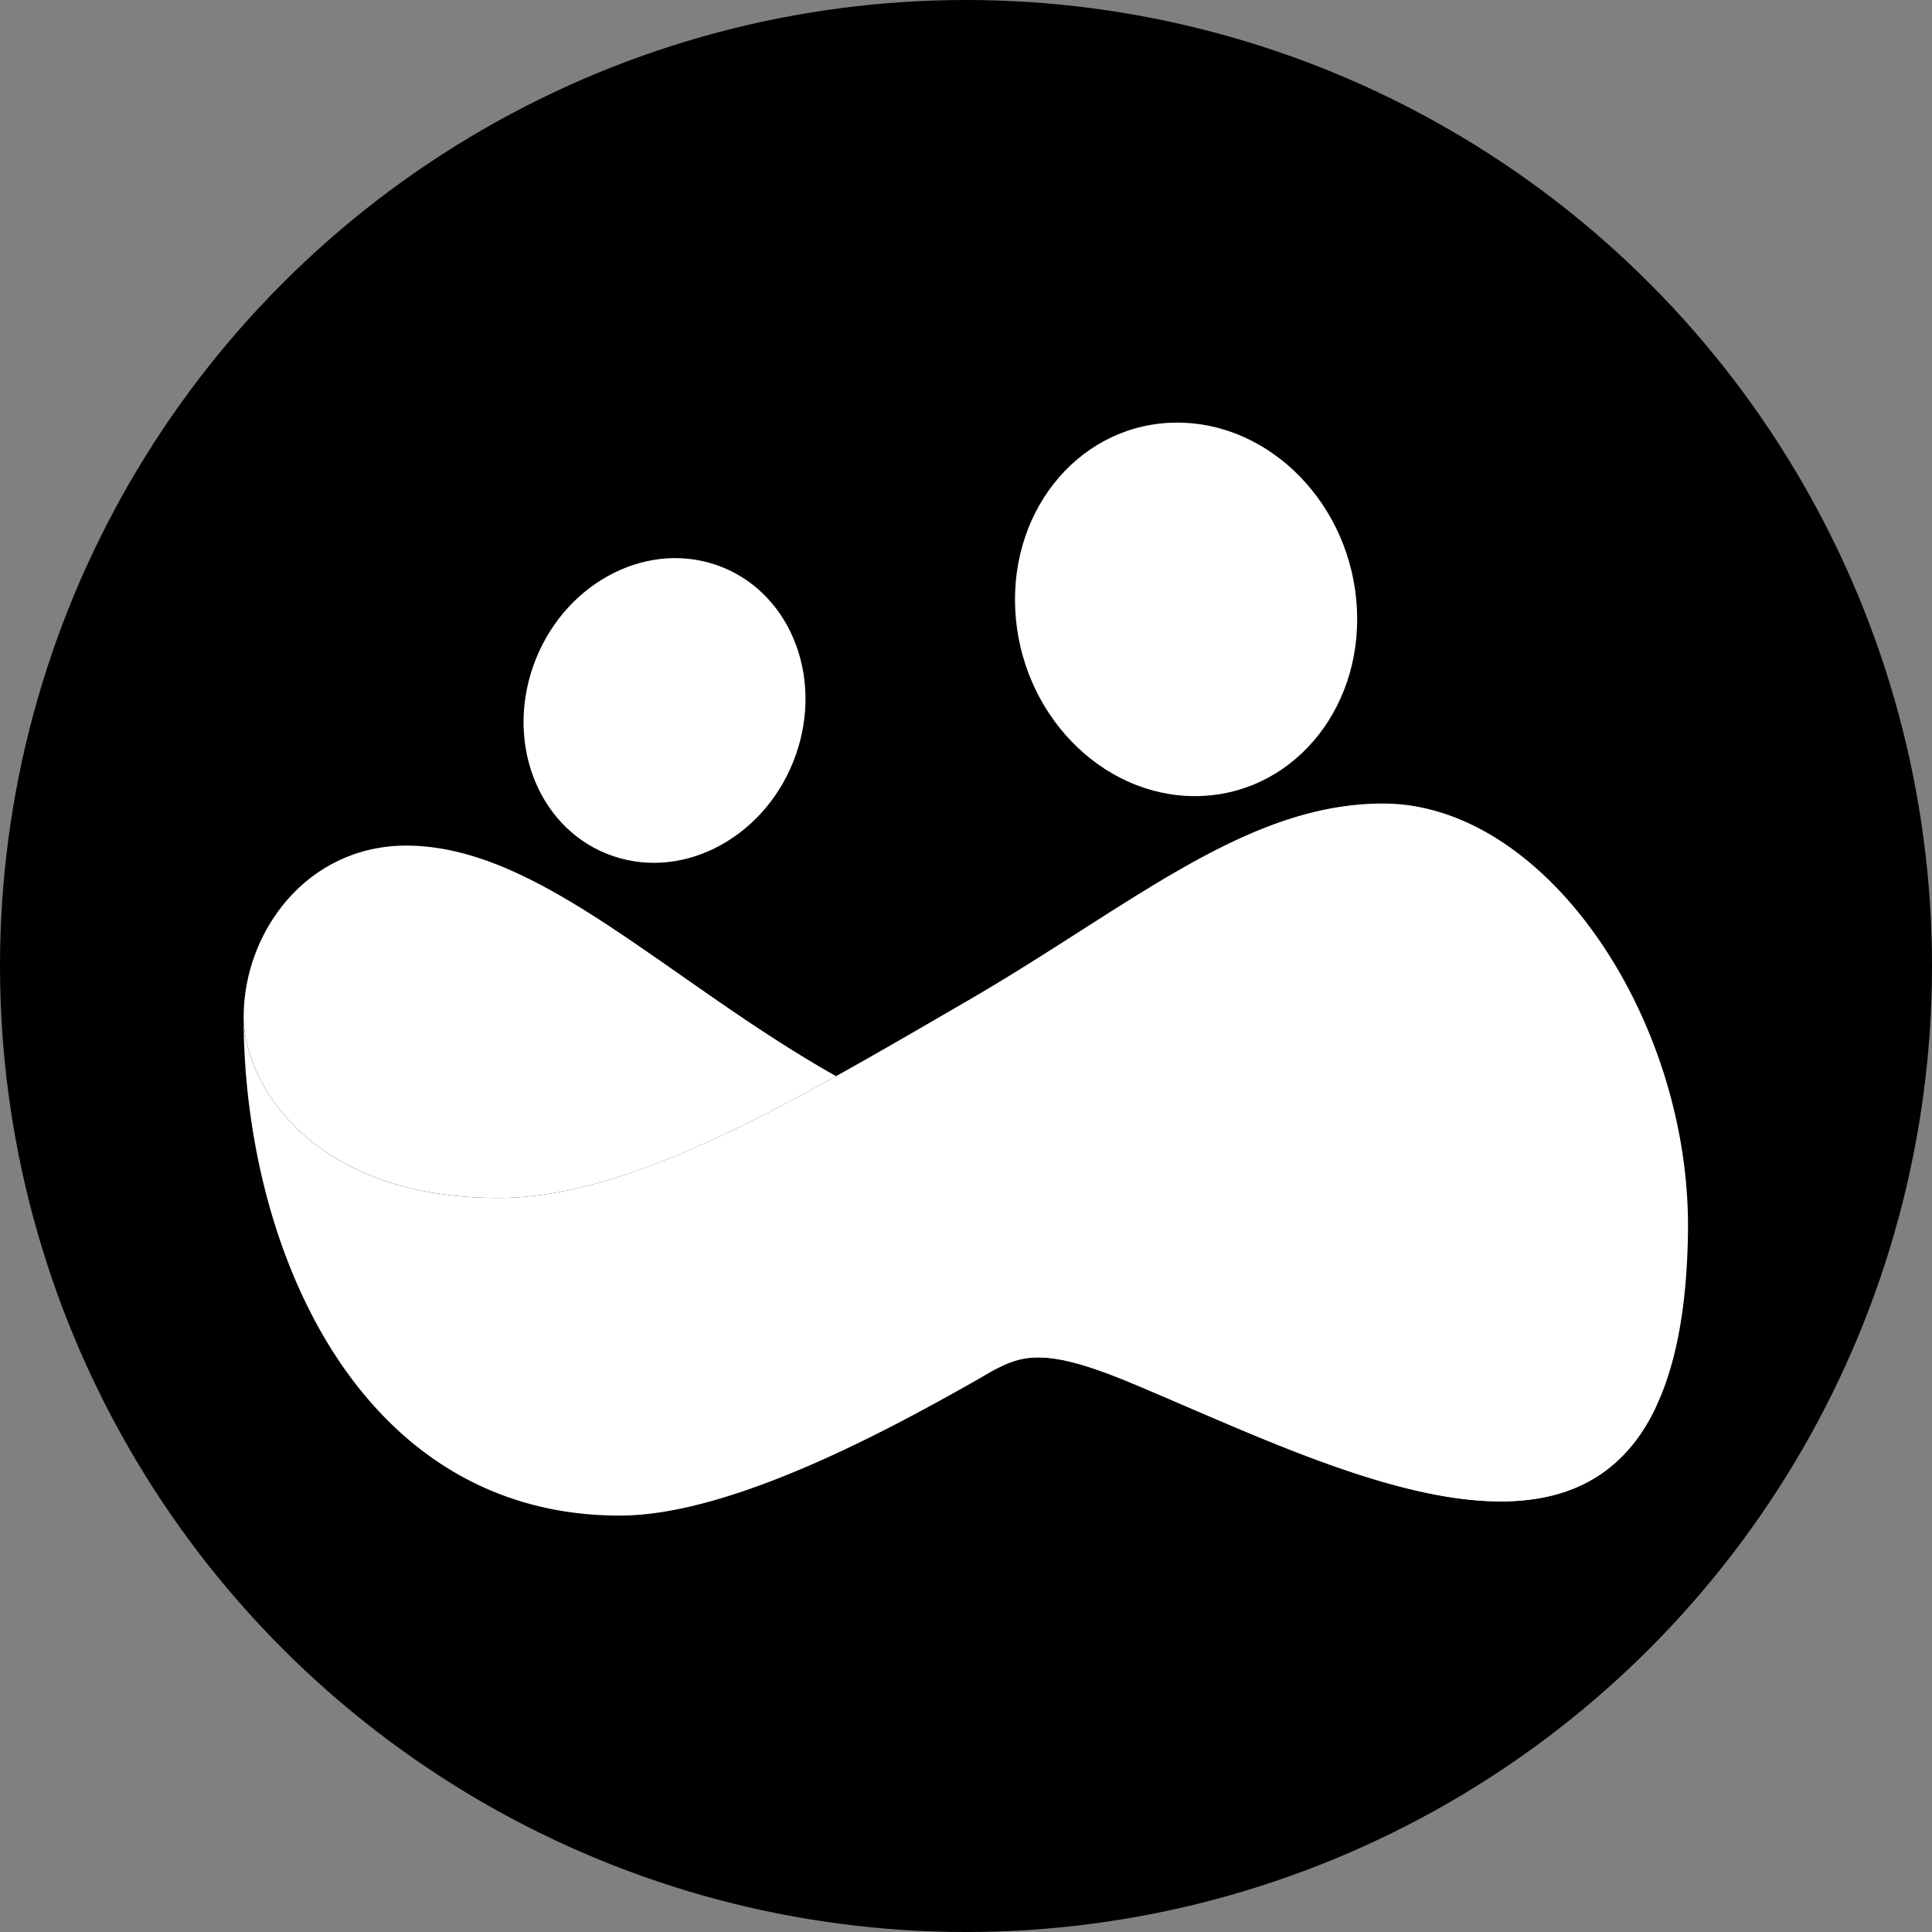
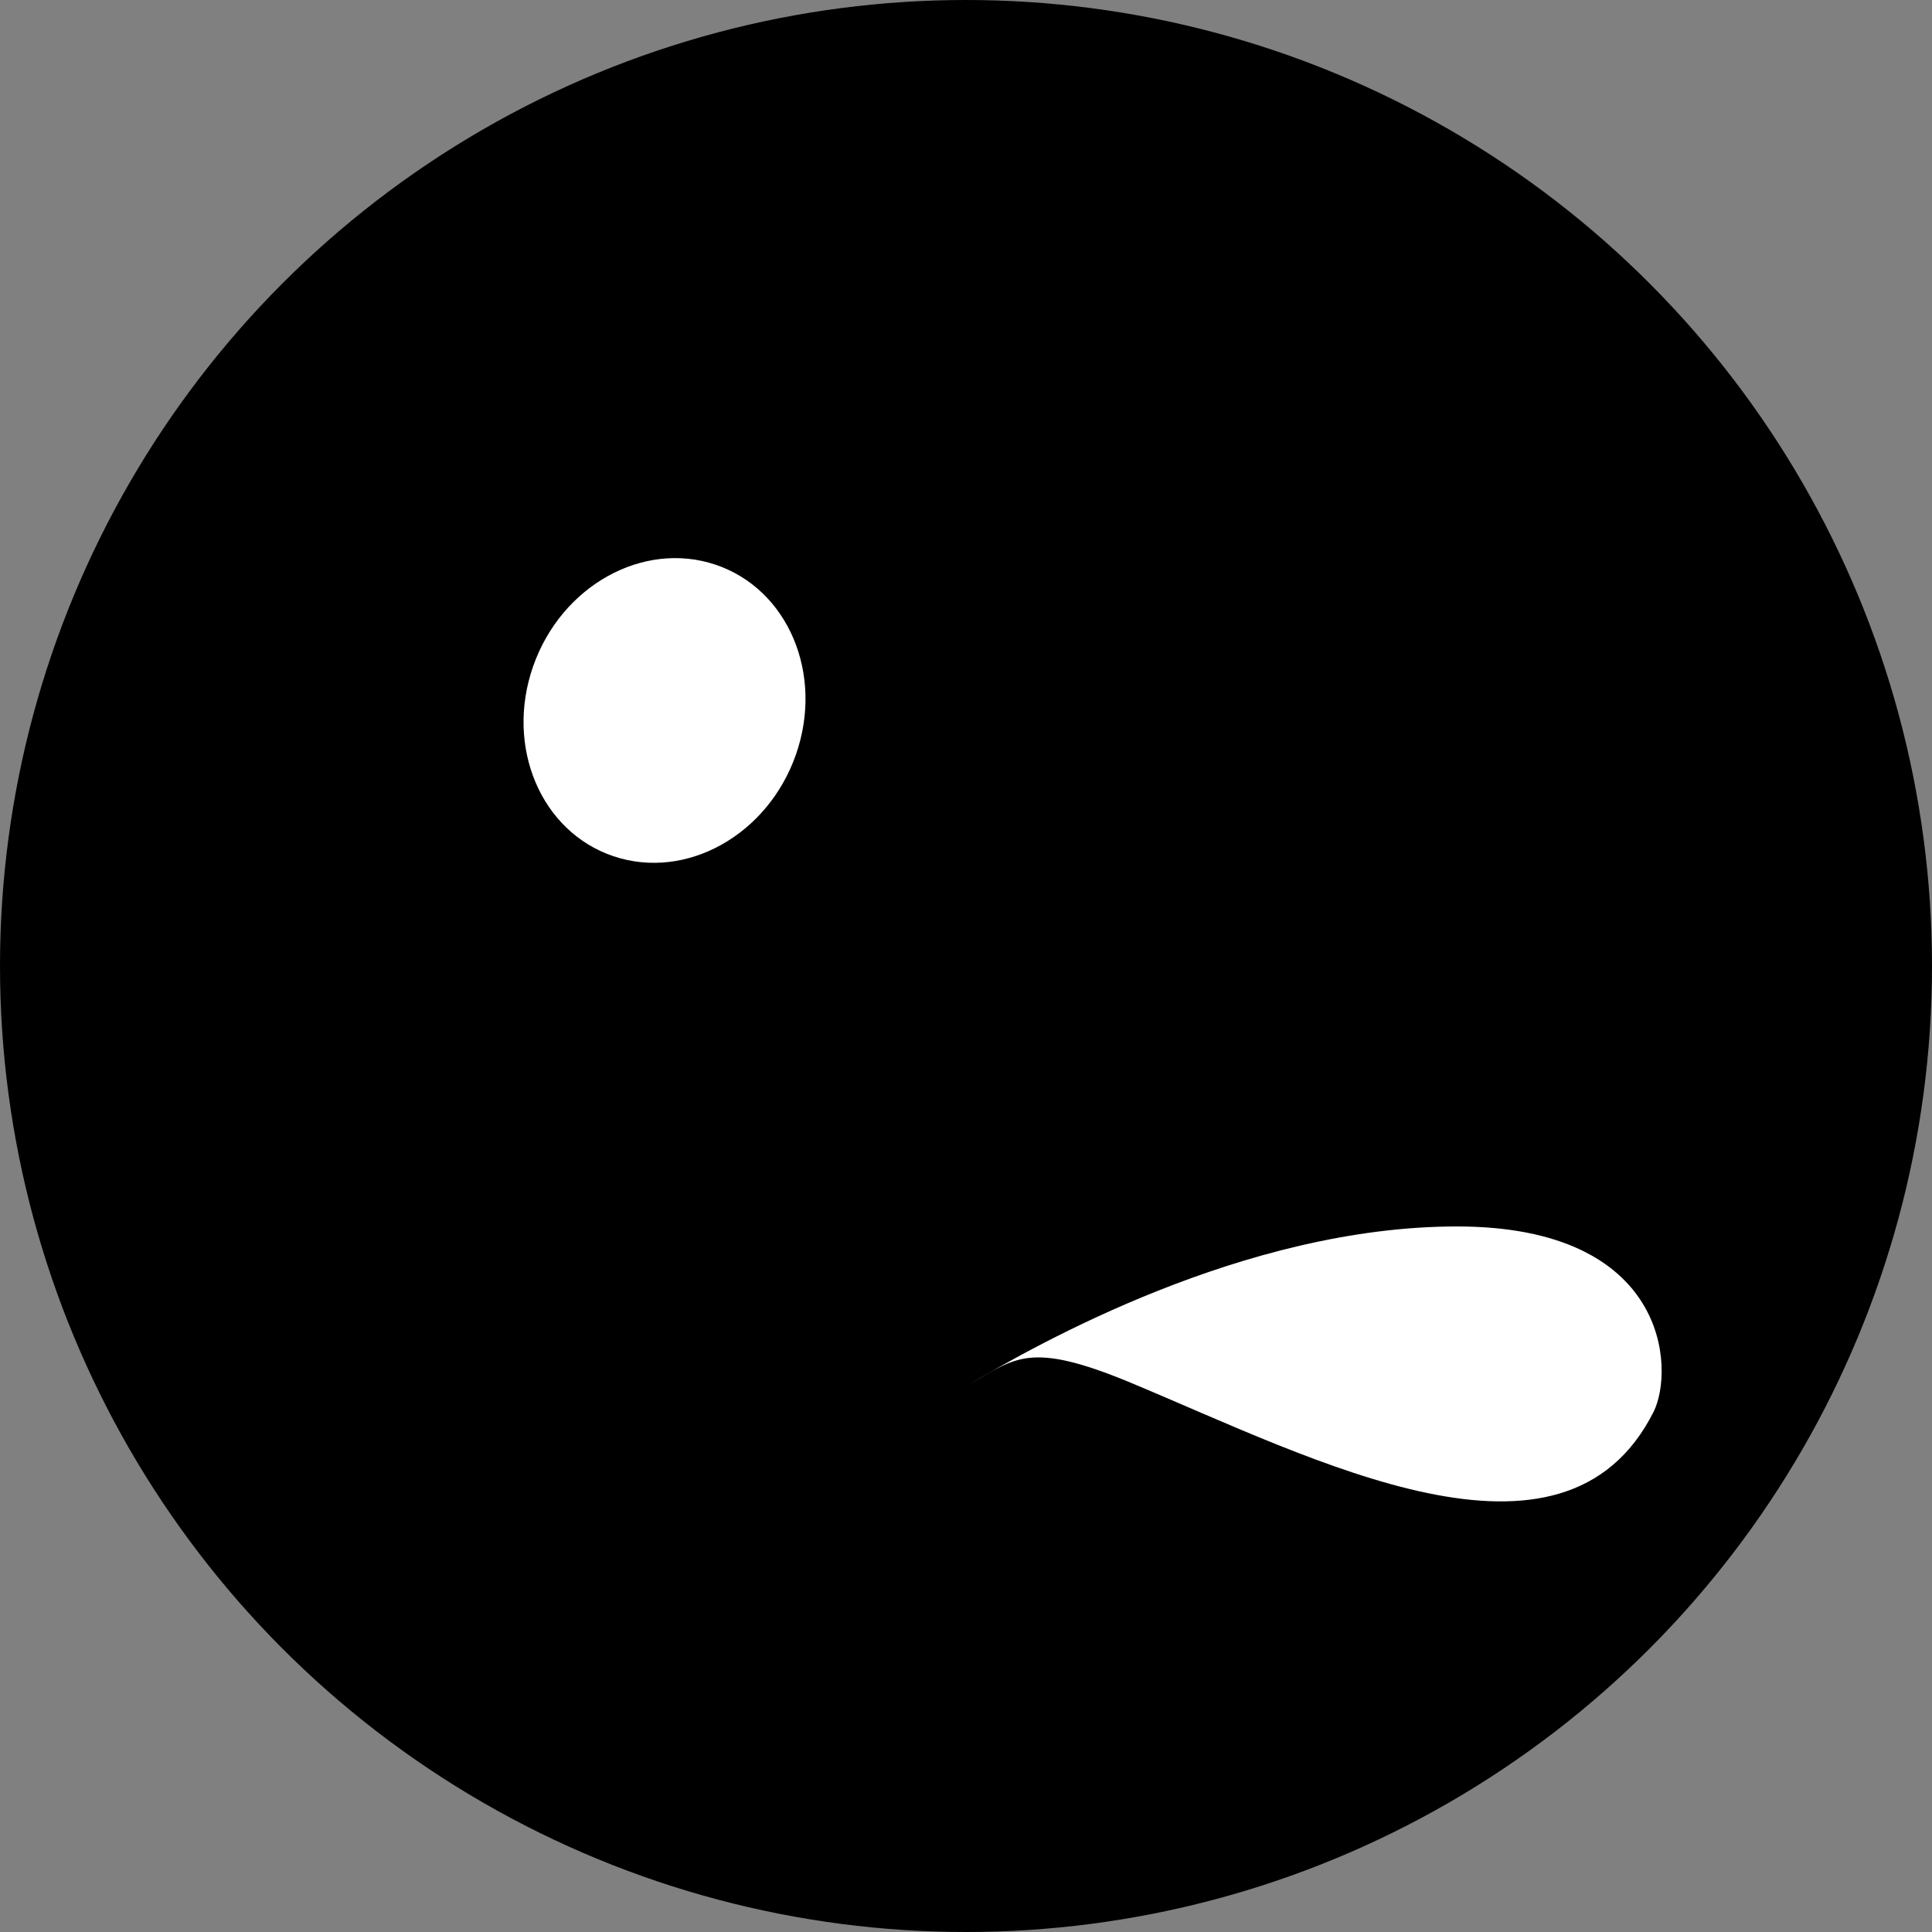
<svg xmlns="http://www.w3.org/2000/svg" id="CDT-favicon-128x128" width="128" height="128" viewBox="0 0 128 128">
  <rect x="0" y="0" width="128" height="128" fill="#808080" stroke="none" />
  <circle id="Elipse_219" data-name="Elipse 219" cx="64" cy="64" r="64" />
  <g id="Grupo_3360" data-name="Grupo 3360" transform="translate(16.141 28)">
    <path id="Caminho_5617" data-name="Caminho 5617" d="M-1541.4,374.7c4.807,1.619,7.189,7.254,5.32,12.587s-7.28,8.344-12.087,6.726-7.189-7.254-5.32-12.587S-1546.205,373.081-1541.4,374.7Z" transform="translate(1572.669 -365.286)" fill="#fff" fill-rule="evenodd" />
-     <path id="Caminho_5618" data-name="Caminho 5618" d="M-1595.46,424.645a47.027,47.027,0,0,0,1.245,10.747c2.793,11.812,10.38,22.287,23.682,22.287,7.437,0,17.992-5.8,23.2-8.73,2.976-1.674,3.9-2.88,10.627-.079,15.06,6.272,36.612,18.037,36.938-10.036.163-14.013-9.373-28.331-20.206-28.331-9.116,0-16.768,6.831-27.605,13.114-11.31,6.557-22.1,13.019-30.99,13.019C-1591.05,436.636-1595.46,428.953-1595.46,424.645Z" transform="translate(1595.46 -385.267)" fill="#fff" fill-rule="evenodd" />
    <g id="Grupo_3358" data-name="Grupo 3358" transform="translate(0 28.023)">
-       <path id="Caminho_5619" data-name="Caminho 5619" d="M-1578.564,440.06c6.593,0,14.233-3.556,22.354-8.068-11.164-6.3-19.638-15.279-28.477-15.279-6.577,0-10.772,5.708-10.772,11.356h0C-1595.46,432.377-1591.05,440.06-1578.564,440.06Z" transform="translate(1595.46 -416.713)" fill="#fff" />
-     </g>
-     <path id="Caminho_5620" data-name="Caminho 5620" d="M-1470.821,354.256c6.251-.009,11.588,5.522,11.92,12.356s-4.467,12.38-10.719,12.389-11.588-5.522-11.92-12.355S-1477.072,354.265-1470.821,354.256Z" transform="translate(1532.661 -354.256)" fill="#fff" fill-rule="evenodd" />
+       </g>
    <g id="Grupo_3359" data-name="Grupo 3359" transform="translate(48.131 53.256)">
      <path id="Caminho_5621" data-name="Caminho 5621" d="M-1477.558,483.3c12.208,5.084,28.679,13.774,34.655,1.934,1.4-2.828.978-12.282-13.031-12.282-14.1,0-27.9,7.858-32.252,10.427C-1485.21,481.705-1484.286,480.5-1477.558,483.3Z" transform="translate(1488.186 -472.952)" fill="#fff" style="mix-blend-mode: multiply;isolation: isolate" />
    </g>
  </g>
</svg>